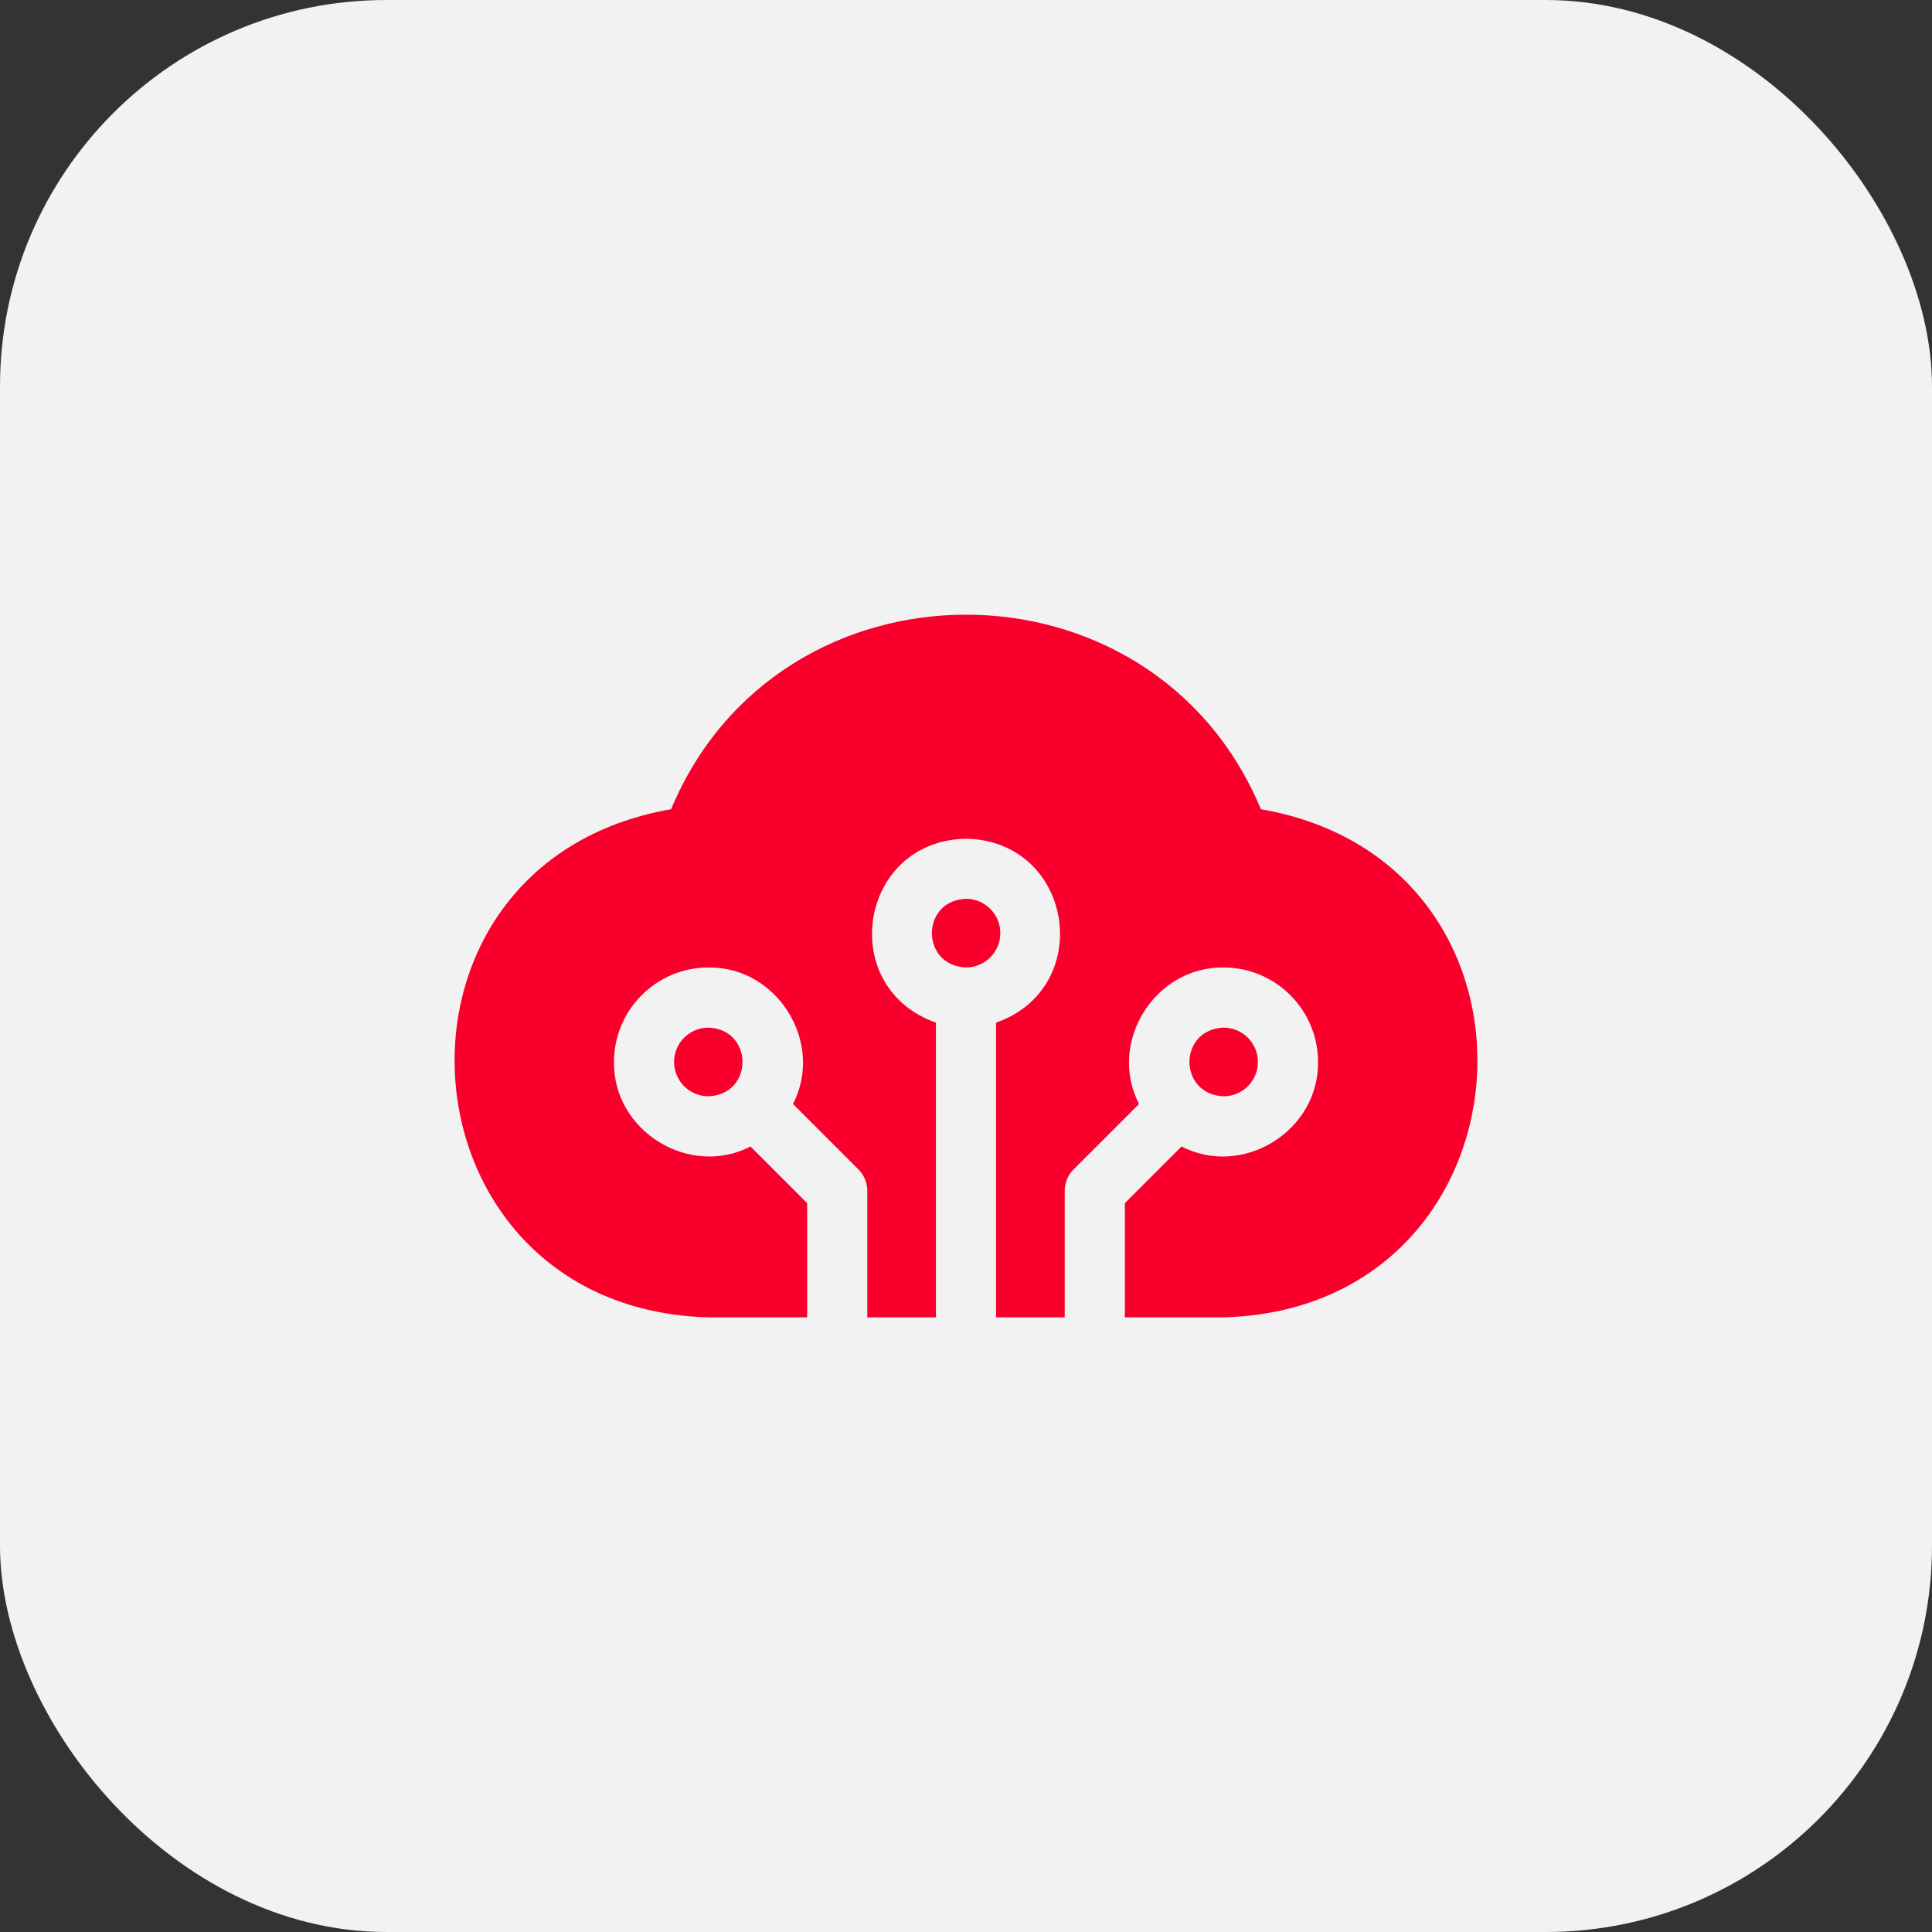
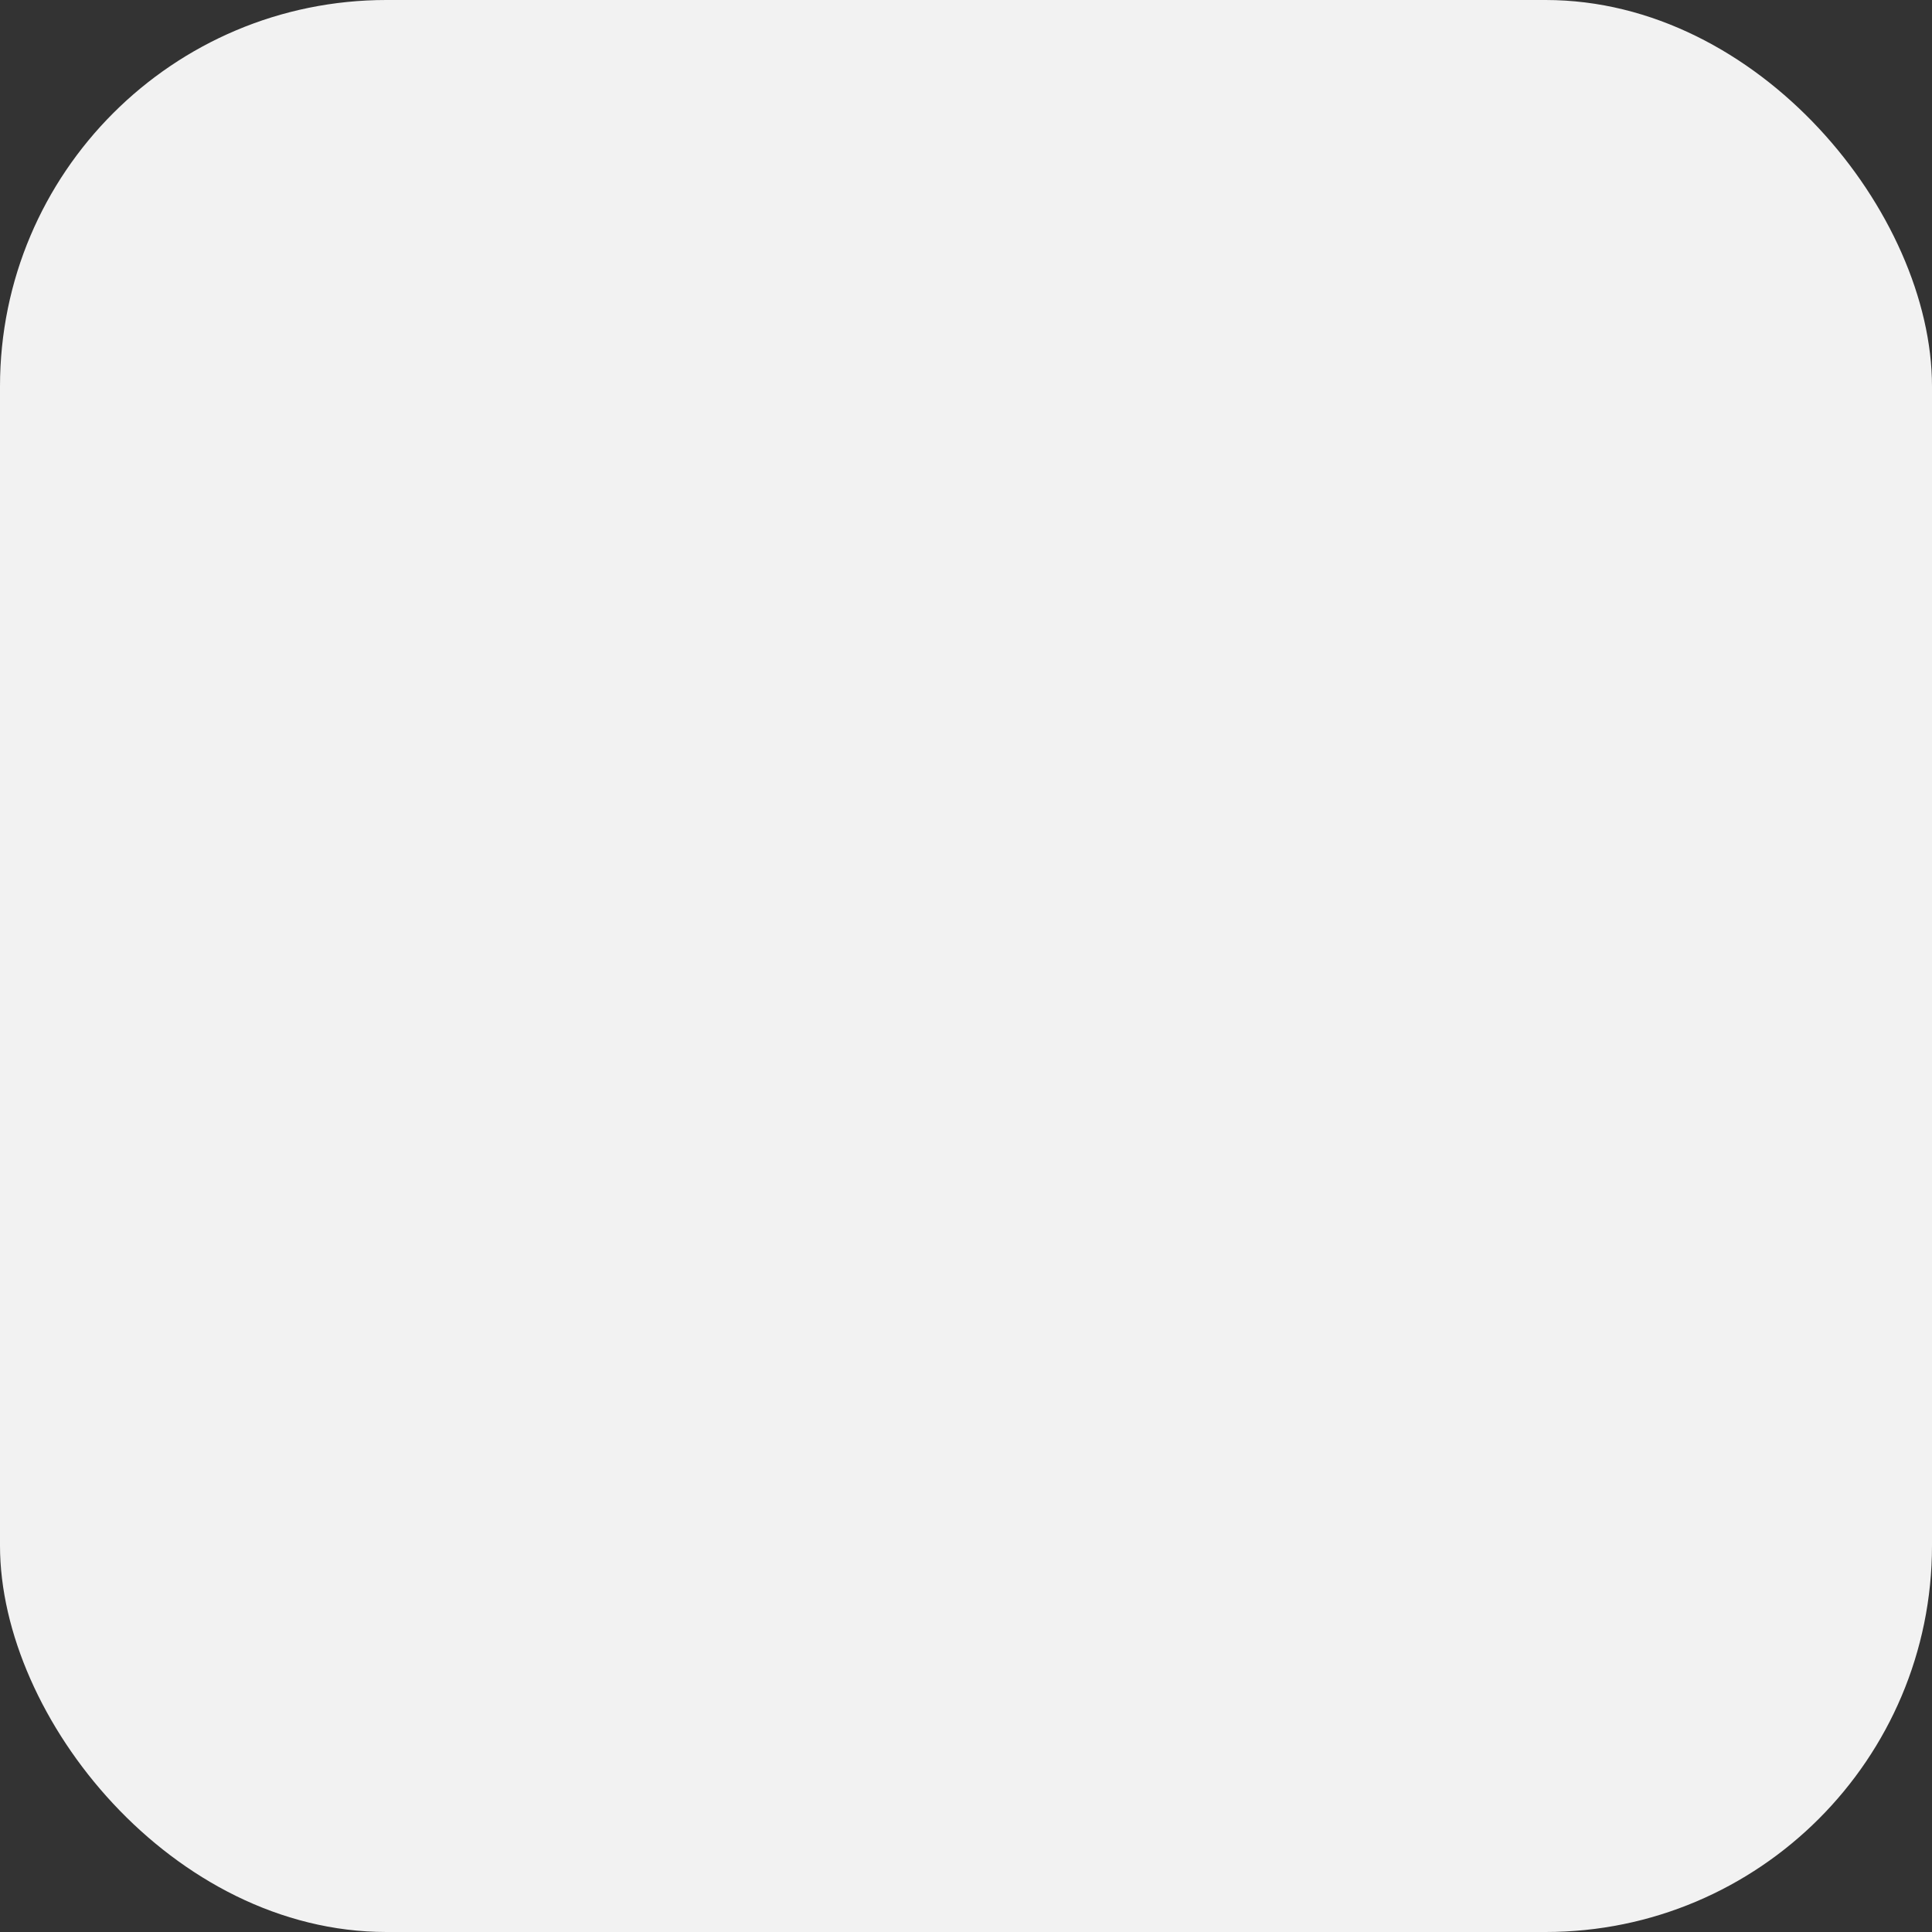
<svg xmlns="http://www.w3.org/2000/svg" width="85" height="85" viewBox="0 0 85 85" fill="none">
  <rect x="0" y="0" width="85" height="85" fill="#333333" stroke="none" />
  <rect width="85" height="85" rx="17" fill="#F2F2F2" />
  <g clip-path="url(#clip0_1161_782)">
    <g clip-path="url(#clip1_1161_782)">
-       <path d="M44.011 41.054C44.011 40.221 43.334 39.543 42.501 39.543C40.499 39.619 40.5 42.488 42.501 42.564C43.334 42.564 44.011 41.886 44.011 41.054Z" fill="#F8002B" />
      <path d="M55.474 35.602C50.718 24.188 34.279 24.193 29.526 35.602C15.899 37.968 17.286 57.579 31.169 57.958C31.168 57.958 35.512 57.958 35.512 57.958V52.934L33.018 50.44C30.328 51.83 26.972 49.762 27.013 46.72C27.013 44.429 28.877 42.565 31.168 42.565C34.209 42.525 36.279 45.88 34.888 48.57L37.769 51.451C38.017 51.699 38.157 52.036 38.157 52.386V57.958H41.178V44.993C36.78 43.441 37.78 36.992 42.5 36.899C47.222 36.992 48.22 43.442 43.823 44.993V57.958H46.844V52.386C46.844 52.036 46.983 51.699 47.231 51.451L50.113 48.57C48.722 45.88 50.791 42.524 53.832 42.565C56.124 42.565 57.988 44.429 57.988 46.72C58.028 49.761 54.672 51.831 51.983 50.44L49.489 52.934V57.958H53.832C67.717 57.579 69.098 37.965 55.474 35.602Z" fill="#F8002B" />
-       <path d="M55.343 46.721C55.343 45.889 54.666 45.211 53.833 45.211C51.832 45.287 51.832 48.156 53.833 48.232C54.666 48.232 55.343 47.554 55.343 46.721Z" fill="#F8002B" />
+       <path d="M55.343 46.721C55.343 45.889 54.666 45.211 53.833 45.211C54.666 48.232 55.343 47.554 55.343 46.721Z" fill="#F8002B" />
      <path d="M29.656 46.721C29.656 47.554 30.334 48.232 31.167 48.232C33.168 48.156 33.167 45.287 31.167 45.211C30.334 45.211 29.656 45.889 29.656 46.721Z" fill="#F8002B" />
    </g>
  </g>
  <defs>
    <clipPath id="clip0_1161_782">
-       <rect width="45" height="45" fill="white" transform="translate(20 20)" />
-     </clipPath>
+       </clipPath>
    <clipPath id="clip1_1161_782">
-       <rect width="45" height="45" fill="white" transform="translate(20 20)" />
-     </clipPath>
+       </clipPath>
  </defs>
</svg>